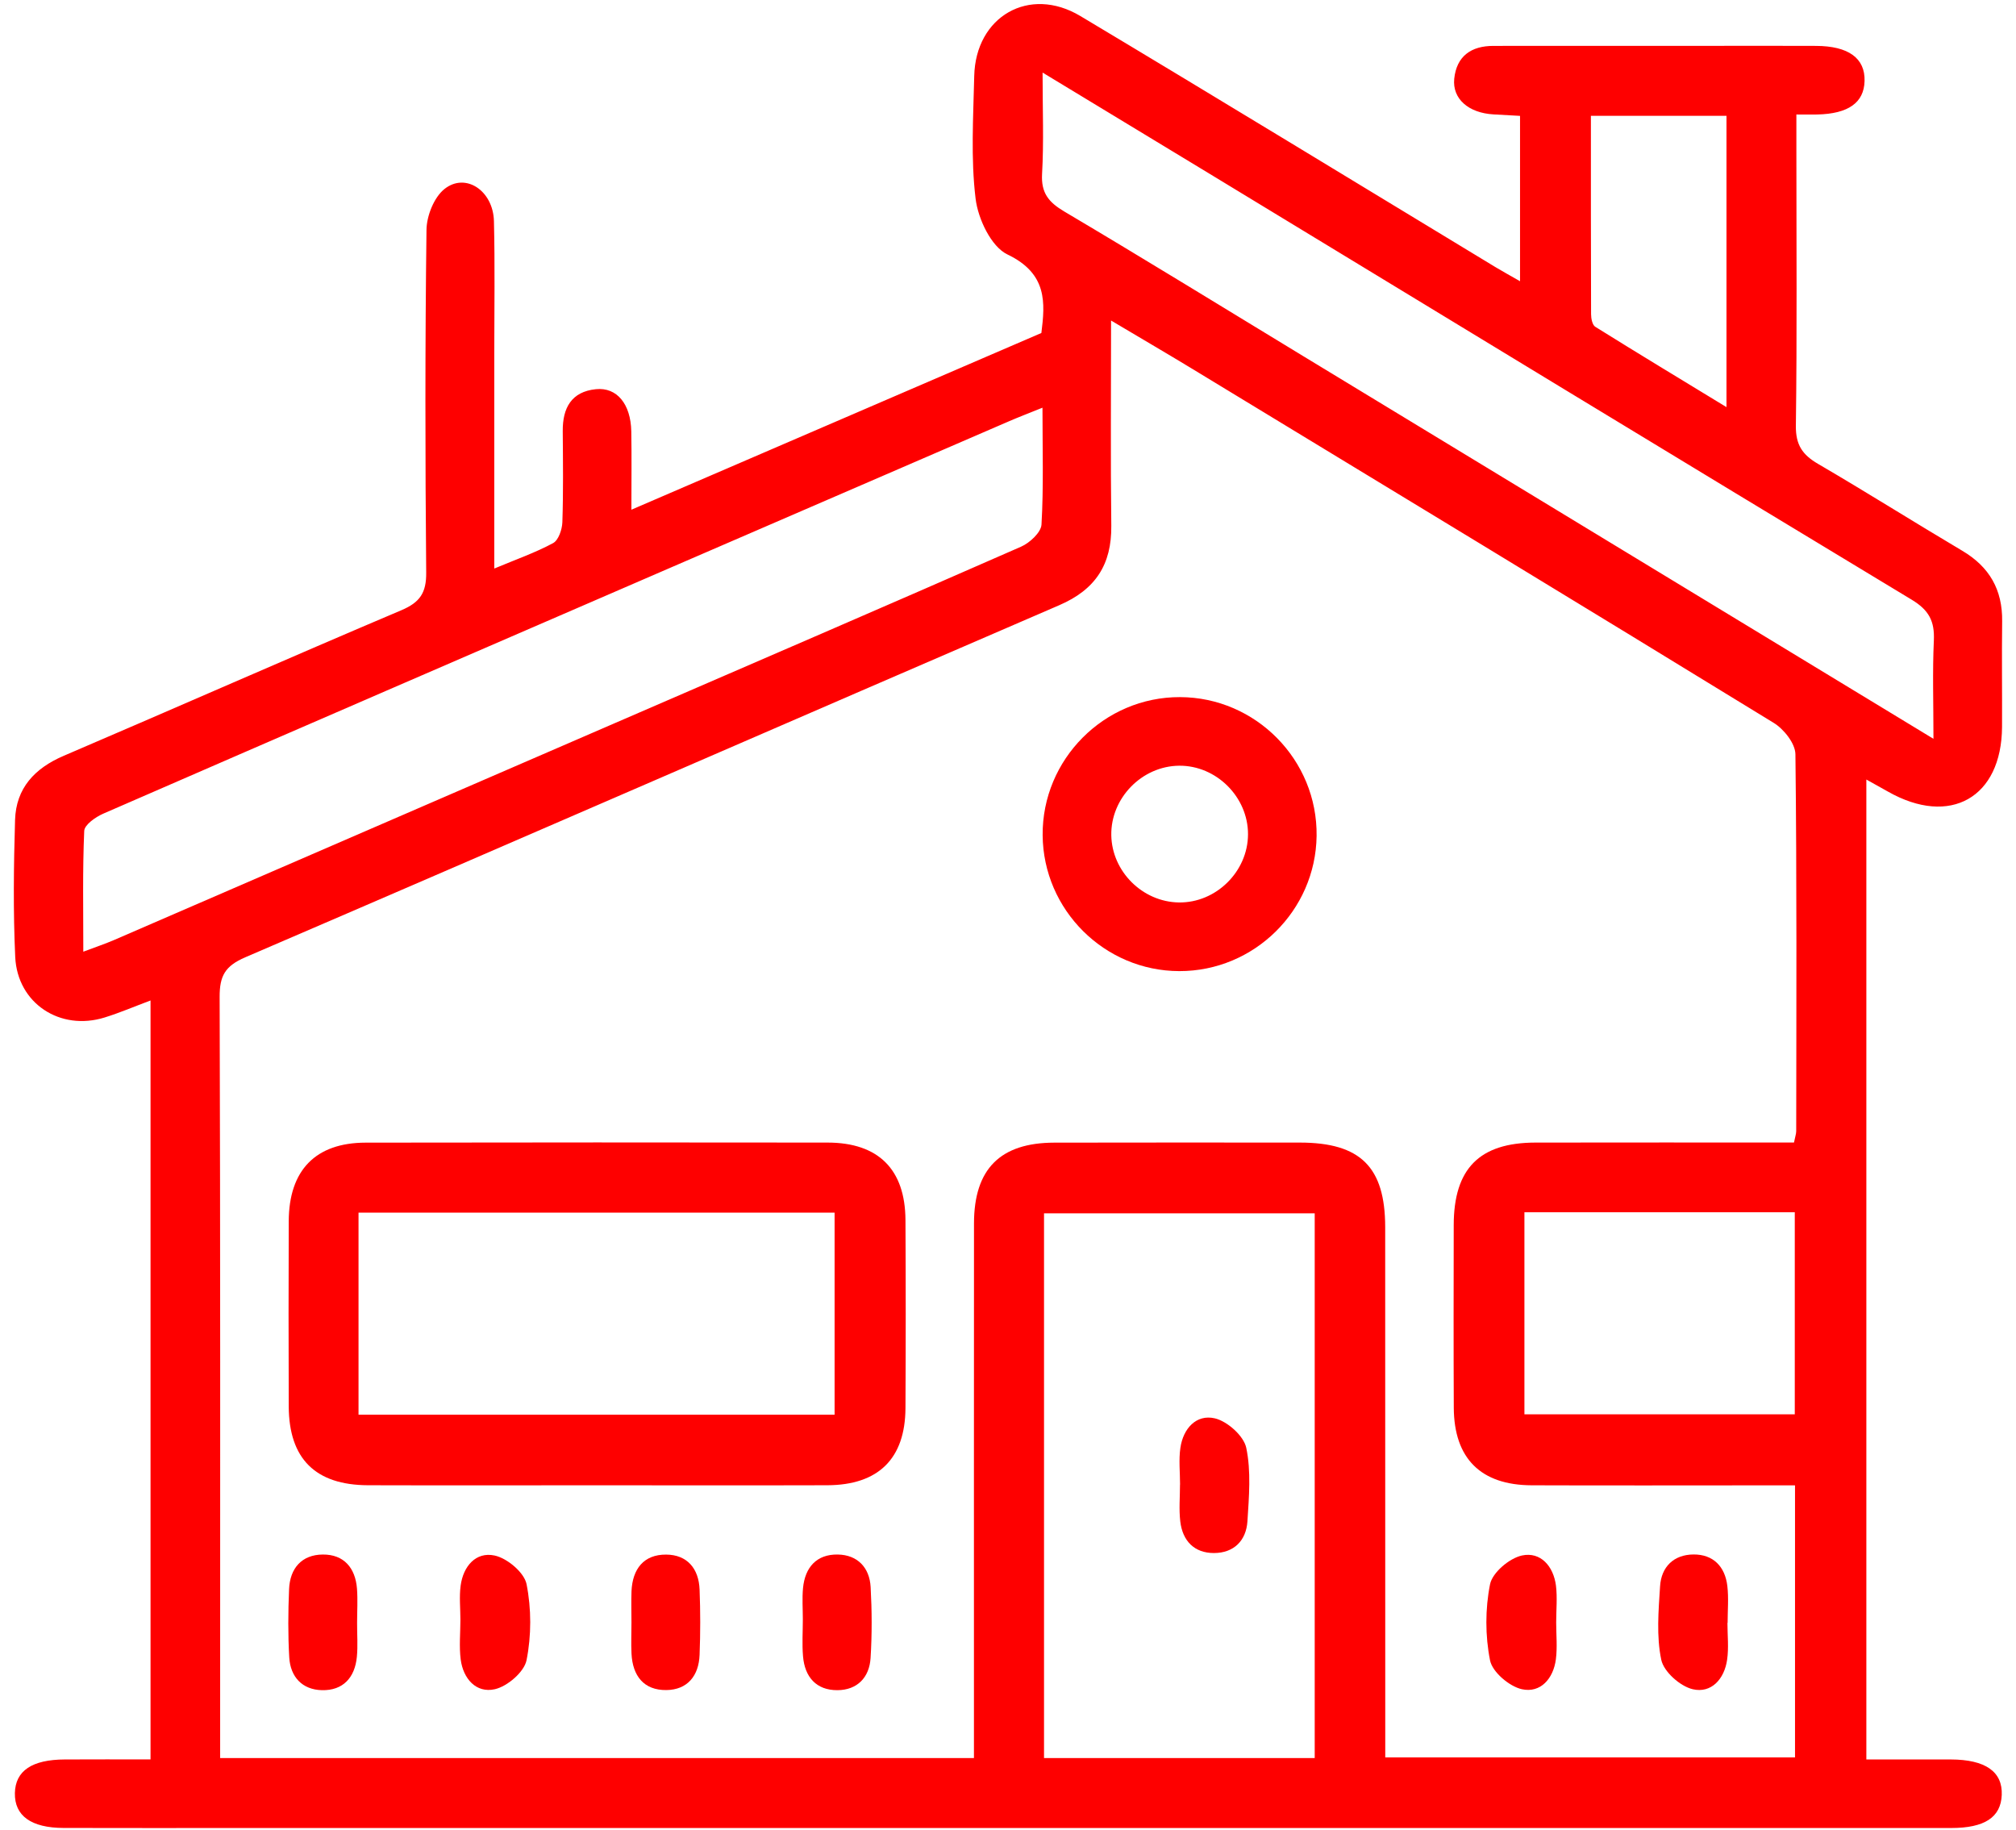
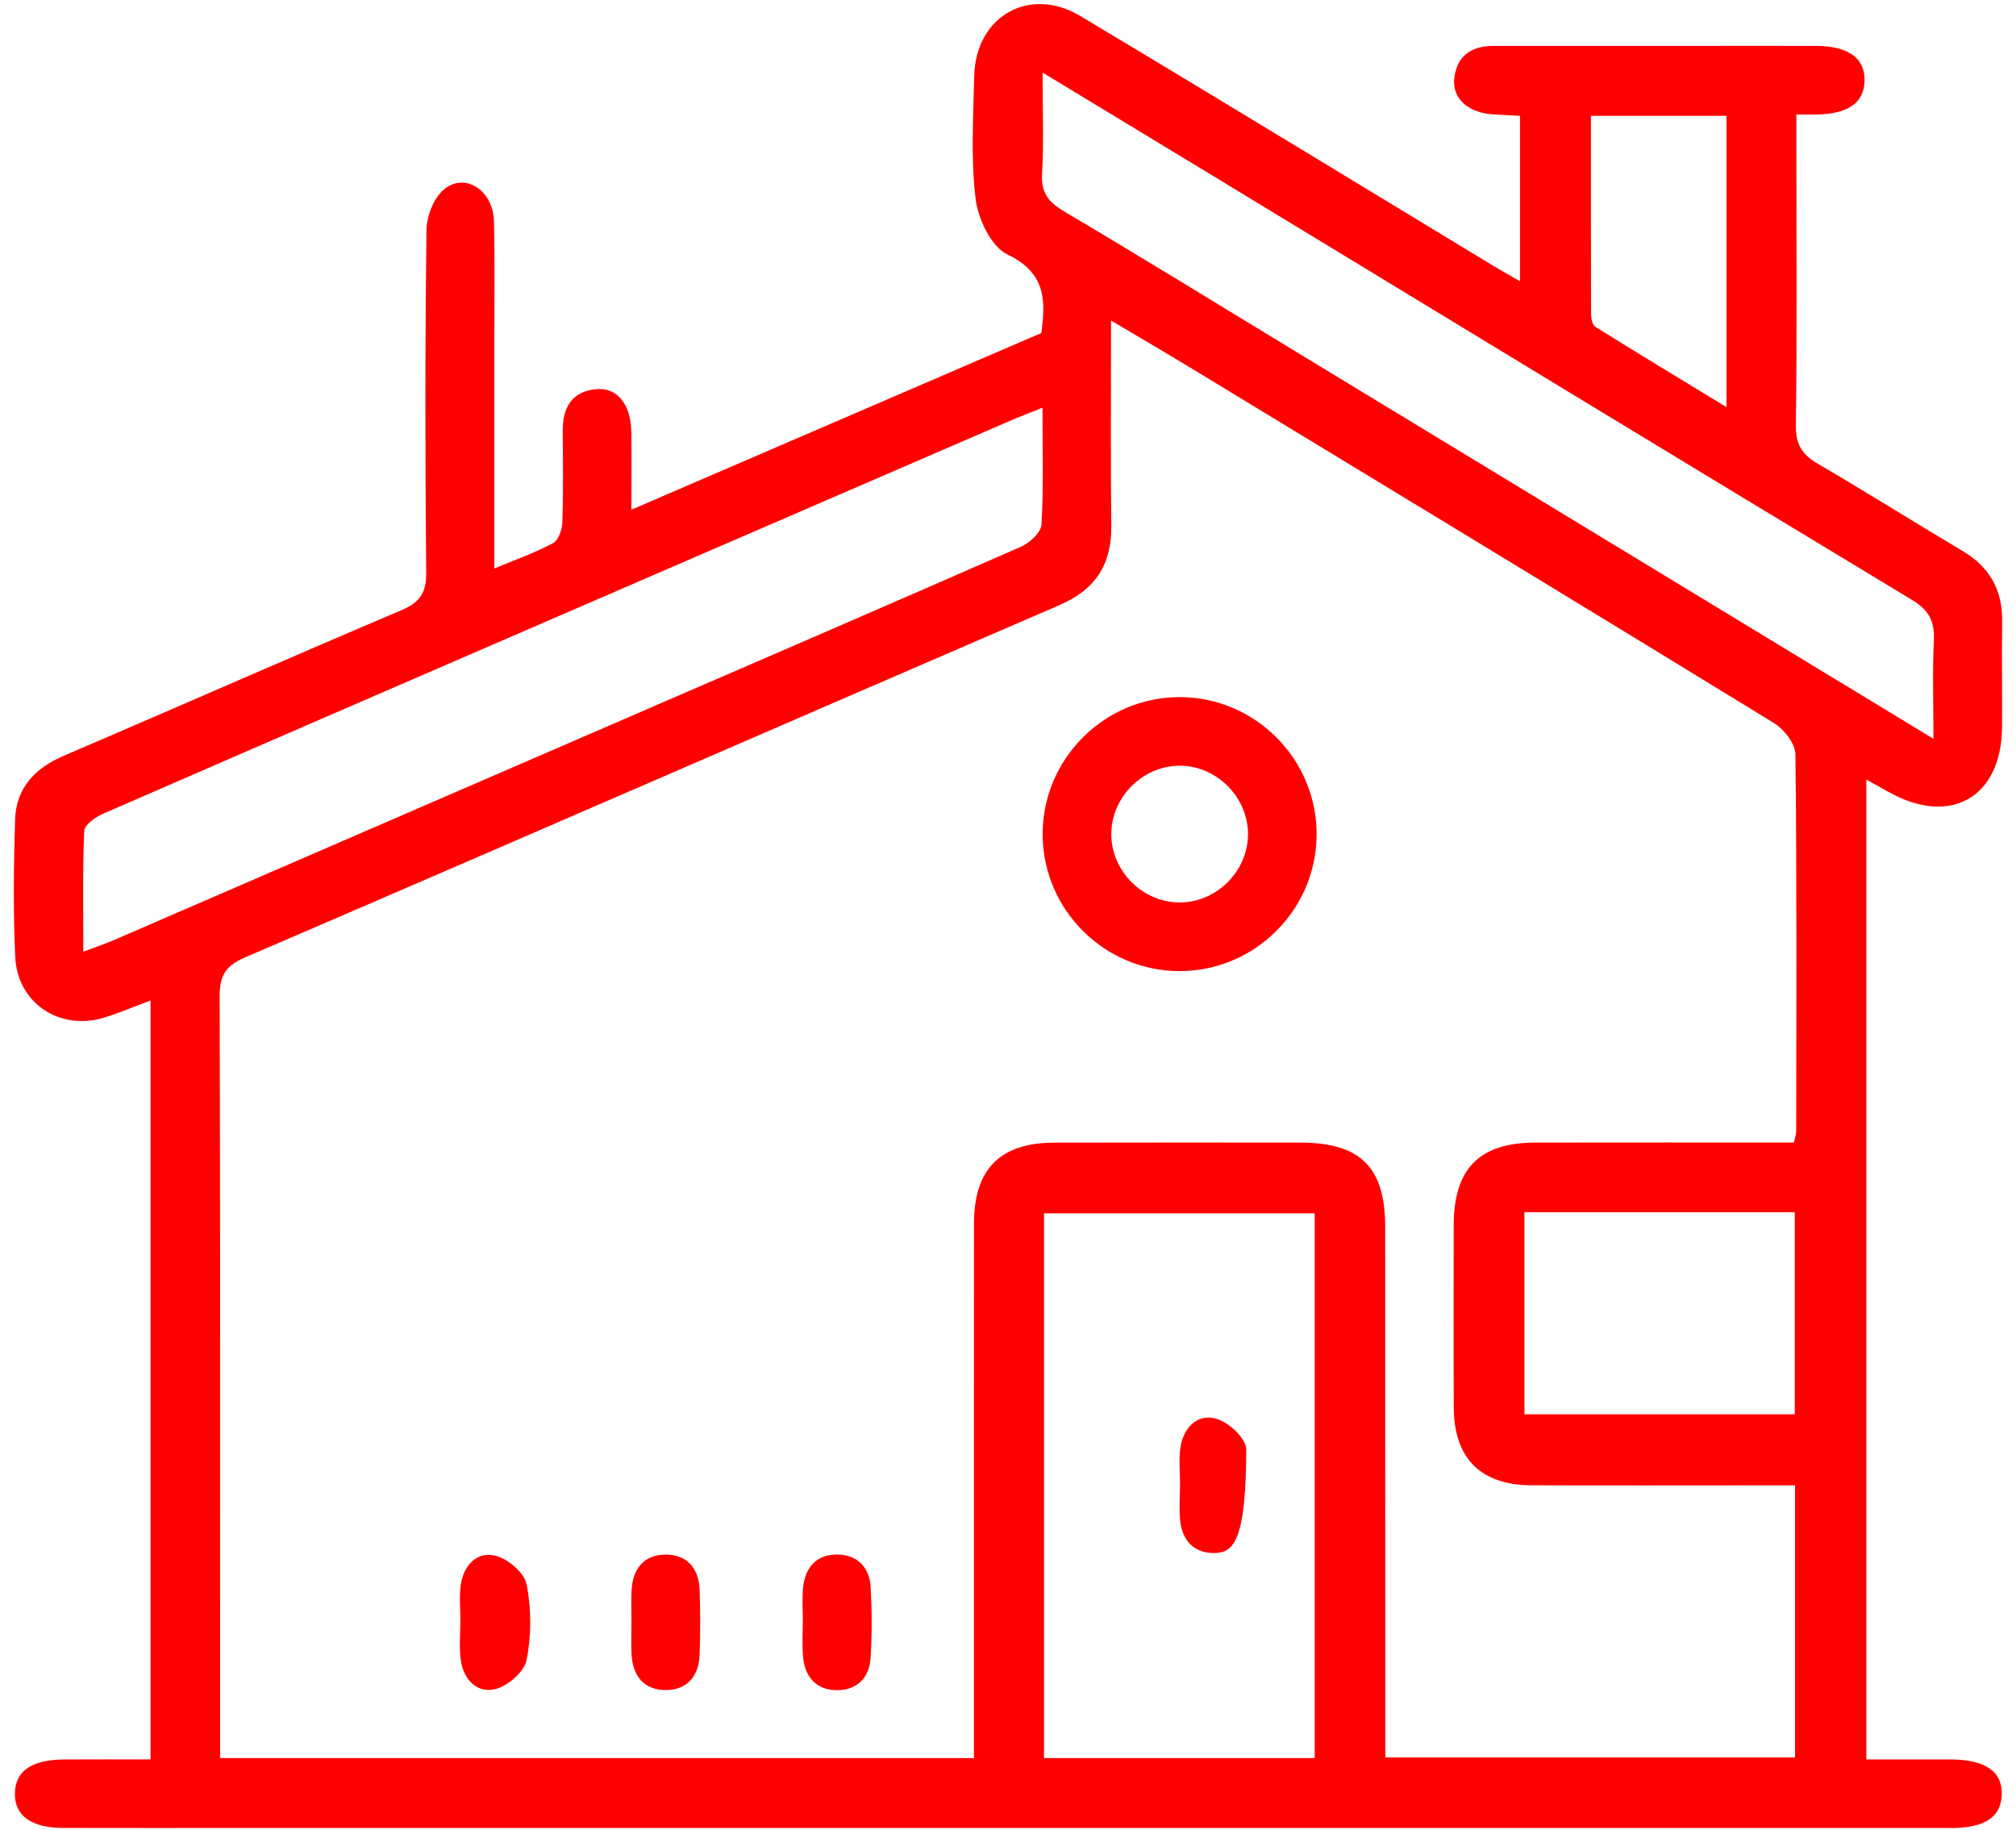
<svg xmlns="http://www.w3.org/2000/svg" width="130" height="118" viewBox="0 0 130 118" fill="none">
  <path d="M9.707 113.437C9.707 97.03 9.707 80.845 9.707 64.505C8.664 64.895 7.722 65.3 6.746 65.602C3.884 66.493 1.122 64.696 0.982 61.702C0.846 58.763 0.883 55.81 0.971 52.867C1.034 50.82 2.231 49.535 4.105 48.732C11.375 45.62 18.611 42.427 25.889 39.341C27.078 38.836 27.498 38.221 27.483 36.914C27.417 29.549 27.409 22.183 27.502 14.822C27.512 13.915 27.988 12.722 28.662 12.185C30.02 11.102 31.803 12.291 31.851 14.258C31.921 17.079 31.873 19.904 31.873 22.728C31.873 27.265 31.873 31.806 31.873 36.656C33.269 36.071 34.517 35.636 35.666 35.017C36.012 34.83 36.244 34.148 36.263 33.681C36.329 31.718 36.303 29.755 36.288 27.788C36.277 26.3 36.852 25.251 38.424 25.093C39.783 24.953 40.675 26.054 40.708 27.81C40.737 29.401 40.715 30.996 40.715 32.863C49.583 29.04 58.282 25.291 67.153 21.469C67.392 19.532 67.558 17.646 64.962 16.405C63.916 15.904 63.069 14.114 62.911 12.814C62.594 10.214 62.763 7.548 62.822 4.908C62.907 1.059 66.369 -0.94 69.665 1.033C78.61 6.384 87.511 11.82 96.427 17.219C96.891 17.499 97.366 17.757 98.018 18.132C98.018 14.512 98.018 11.069 98.018 7.471C97.473 7.441 96.887 7.408 96.302 7.375C94.7 7.283 93.643 6.373 93.775 5.077C93.926 3.615 94.873 2.959 96.298 2.959C100.964 2.956 105.626 2.956 110.292 2.956C112.564 2.956 114.833 2.948 117.105 2.959C119.201 2.967 120.276 3.755 120.235 5.224C120.199 6.62 119.186 7.338 117.182 7.382C116.818 7.39 116.45 7.382 115.838 7.382C115.838 8.226 115.838 8.999 115.838 9.776C115.838 15.668 115.883 21.561 115.805 27.453C115.79 28.687 116.232 29.324 117.238 29.91C120.361 31.732 123.425 33.666 126.537 35.511C128.29 36.549 129.133 38.026 129.107 40.055C129.078 42.328 129.111 44.596 129.1 46.868C129.074 51.431 125.745 53.313 121.742 51.037C121.329 50.801 120.913 50.577 120.35 50.26C120.35 71.377 120.35 92.276 120.35 113.44C122.169 113.44 123.981 113.437 125.796 113.44C128.032 113.448 129.144 114.228 129.081 115.735C129.019 117.171 127.976 117.86 125.815 117.86C88.988 117.863 52.164 117.86 15.338 117.86C11.592 117.86 7.851 117.867 4.105 117.856C2.01 117.852 0.931 117.072 0.96 115.609C0.99 114.173 2.058 113.448 4.186 113.44C5.958 113.429 7.733 113.437 9.707 113.437ZM115.684 73.664C115.761 73.277 115.827 73.104 115.827 72.931C115.835 64.829 115.871 56.731 115.776 48.629C115.768 47.936 115.032 47.008 114.376 46.607C101.881 38.947 89.349 31.349 76.817 23.741C75.17 22.743 73.509 21.774 71.646 20.666C71.646 25.306 71.609 29.596 71.661 33.891C71.69 36.398 70.644 38.011 68.306 39.02C50.802 46.57 33.328 54.193 15.816 61.721C14.516 62.28 14.159 62.917 14.163 64.273C14.214 79.983 14.196 95.694 14.196 111.408C14.196 112.056 14.196 112.7 14.196 113.348C30.518 113.348 46.571 113.348 62.804 113.348C62.804 112.601 62.804 111.945 62.804 111.286C62.804 100.485 62.8 89.683 62.807 78.882C62.811 75.369 64.494 73.678 67.989 73.671C73.266 73.66 78.544 73.664 83.825 73.667C87.728 73.671 89.319 75.24 89.323 79.118C89.327 89.856 89.327 100.599 89.327 111.338C89.327 111.989 89.327 112.645 89.327 113.308C98.275 113.308 107.011 113.308 115.75 113.308C115.75 107.43 115.75 101.685 115.75 95.767C115.069 95.767 114.468 95.767 113.868 95.767C108.834 95.767 103.803 95.782 98.769 95.763C95.488 95.752 93.764 94.033 93.746 90.766C93.727 86.837 93.735 82.911 93.742 78.981C93.749 75.343 95.399 73.675 99.008 73.667C104.532 73.656 110.049 73.664 115.684 73.664ZM84.778 113.348C84.778 101.534 84.778 89.864 84.778 78.23C78.864 78.23 73.082 78.23 67.323 78.23C67.323 90.004 67.323 101.634 67.323 113.348C73.156 113.348 78.897 113.348 84.778 113.348ZM67.223 26.286C66.339 26.643 65.662 26.901 65.002 27.188C57.751 30.322 50.496 33.46 43.245 36.597C31.048 41.878 18.847 47.152 6.661 52.459C6.164 52.676 5.446 53.177 5.431 53.575C5.321 56.105 5.372 58.642 5.372 61.36C6.212 61.043 6.786 60.852 7.342 60.612C18.302 55.869 29.262 51.118 40.221 46.375C48.765 42.674 57.317 38.991 65.838 35.249C66.402 35.003 67.131 34.329 67.16 33.821C67.3 31.394 67.223 28.956 67.223 26.286ZM124.677 47.634C124.677 45.292 124.61 43.289 124.703 41.289C124.758 40.059 124.393 39.341 123.277 38.667C108.16 29.545 93.079 20.364 77.988 11.198C74.5 9.08 71.005 6.966 67.23 4.679C67.23 7.084 67.315 9.154 67.197 11.209C67.127 12.442 67.621 13.039 68.633 13.639C73.8 16.7 78.919 19.852 84.053 22.971C97.469 31.114 110.885 39.26 124.677 47.634ZM98.301 78.16C98.301 82.631 98.301 86.943 98.301 91.186C104.219 91.186 110.001 91.186 115.735 91.186C115.735 86.767 115.735 82.498 115.735 78.16C109.894 78.16 104.157 78.16 98.301 78.16ZM102.588 7.467C102.588 11.816 102.584 16.037 102.599 20.257C102.599 20.537 102.68 20.953 102.872 21.071C105.634 22.794 108.421 24.477 111.331 26.249C111.331 19.786 111.331 13.669 111.331 7.467C108.447 7.467 105.648 7.467 102.588 7.467Z" fill="#FE0000" />
-   <path d="M38.446 95.763C33.541 95.763 28.639 95.775 23.734 95.76C20.339 95.749 18.634 94.051 18.619 90.681C18.604 86.697 18.604 82.712 18.619 78.727C18.634 75.446 20.35 73.678 23.576 73.671C33.508 73.653 43.437 73.656 53.369 73.667C56.643 73.671 58.37 75.394 58.388 78.657C58.41 82.705 58.41 86.748 58.388 90.796C58.37 94.047 56.643 95.749 53.347 95.76C48.379 95.775 43.411 95.763 38.446 95.763ZM23.119 91.212C33.467 91.212 43.665 91.212 53.818 91.212C53.818 86.77 53.818 82.458 53.818 78.182C43.514 78.182 33.357 78.182 23.119 78.182C23.119 82.543 23.119 86.811 23.119 91.212Z" fill="#FE0000" />
  <path d="M76.043 62.612C71.222 62.601 67.271 58.668 67.234 53.847C67.197 48.956 71.204 44.931 76.091 44.946C80.985 44.961 84.963 49.001 84.9 53.895C84.837 58.715 80.871 62.623 76.043 62.612ZM80.477 53.792C80.484 51.387 78.433 49.347 76.036 49.369C73.631 49.391 71.617 51.461 71.661 53.858C71.705 56.189 73.671 58.148 76.014 58.185C78.411 58.222 80.47 56.197 80.477 53.792Z" fill="#FE0000" />
-   <path d="M23.027 104.628C23.023 105.361 23.082 106.101 23.012 106.826C22.883 108.163 22.121 109.006 20.755 108.973C19.484 108.94 18.726 108.115 18.652 106.859C18.567 105.397 18.578 103.928 18.641 102.462C18.696 101.118 19.455 100.238 20.814 100.227C22.176 100.216 22.916 101.089 23.02 102.429C23.075 103.158 23.027 103.895 23.027 104.628Z" fill="#FE0000" />
  <path d="M29.689 104.429C29.689 103.696 29.608 102.952 29.704 102.234C29.869 100.989 30.683 100.035 31.888 100.29C32.701 100.459 33.803 101.383 33.954 102.135C34.27 103.718 34.27 105.456 33.954 107.04C33.803 107.799 32.72 108.727 31.91 108.911C30.702 109.183 29.869 108.233 29.707 106.992C29.601 106.149 29.689 105.283 29.689 104.429Z" fill="#FE0000" />
  <path d="M40.719 104.606C40.719 103.935 40.697 103.261 40.722 102.591C40.785 101.162 41.507 100.22 42.961 100.231C44.32 100.242 45.061 101.14 45.112 102.484C45.167 103.887 45.167 105.294 45.112 106.697C45.061 108.038 44.339 108.948 42.972 108.966C41.51 108.984 40.792 108.042 40.722 106.62C40.689 105.95 40.719 105.276 40.719 104.606Z" fill="#FE0000" />
  <path d="M51.77 104.403C51.77 103.733 51.719 103.055 51.782 102.389C51.91 101.048 52.665 100.201 54.028 100.227C55.295 100.249 56.072 101.067 56.142 102.322C56.227 103.843 56.234 105.379 56.138 106.9C56.061 108.152 55.28 108.966 54.002 108.973C52.632 108.981 51.892 108.119 51.782 106.786C51.715 105.998 51.77 105.199 51.77 104.403Z" fill="#FE0000" />
-   <path d="M100.349 104.602C100.349 105.397 100.43 106.2 100.33 106.981C100.168 108.226 99.344 109.176 98.136 108.911C97.325 108.73 96.235 107.806 96.084 107.051C95.768 105.467 95.768 103.729 96.084 102.146C96.235 101.391 97.329 100.466 98.143 100.289C99.344 100.032 100.172 100.978 100.334 102.227C100.43 103.004 100.349 103.806 100.349 104.602Z" fill="#FE0000" />
-   <path d="M111.393 104.635C111.393 105.431 111.485 106.237 111.371 107.014C111.194 108.255 110.351 109.194 109.151 108.911C108.34 108.719 107.287 107.784 107.125 107.014C106.805 105.493 106.948 103.854 107.048 102.275C107.125 101.022 107.932 100.231 109.206 100.223C110.48 100.216 111.239 101.004 111.386 102.256C111.478 103.041 111.404 103.843 111.404 104.635C111.397 104.635 111.393 104.635 111.393 104.635Z" fill="#FE0000" />
-   <path d="M76.095 95.723C76.095 94.927 76.003 94.121 76.117 93.344C76.297 92.103 77.144 91.167 78.341 91.447C79.148 91.639 80.201 92.578 80.363 93.344C80.683 94.865 80.54 96.504 80.44 98.084C80.359 99.332 79.564 100.127 78.286 100.131C77.008 100.135 76.257 99.343 76.109 98.095C76.017 97.314 76.091 96.507 76.091 95.716C76.091 95.723 76.091 95.723 76.095 95.723Z" fill="#FE0000" />
+   <path d="M76.095 95.723C76.095 94.927 76.003 94.121 76.117 93.344C76.297 92.103 77.144 91.167 78.341 91.447C79.148 91.639 80.201 92.578 80.363 93.344C80.359 99.332 79.564 100.127 78.286 100.131C77.008 100.135 76.257 99.343 76.109 98.095C76.017 97.314 76.091 96.507 76.091 95.716C76.091 95.723 76.091 95.723 76.095 95.723Z" fill="#FE0000" />
</svg>